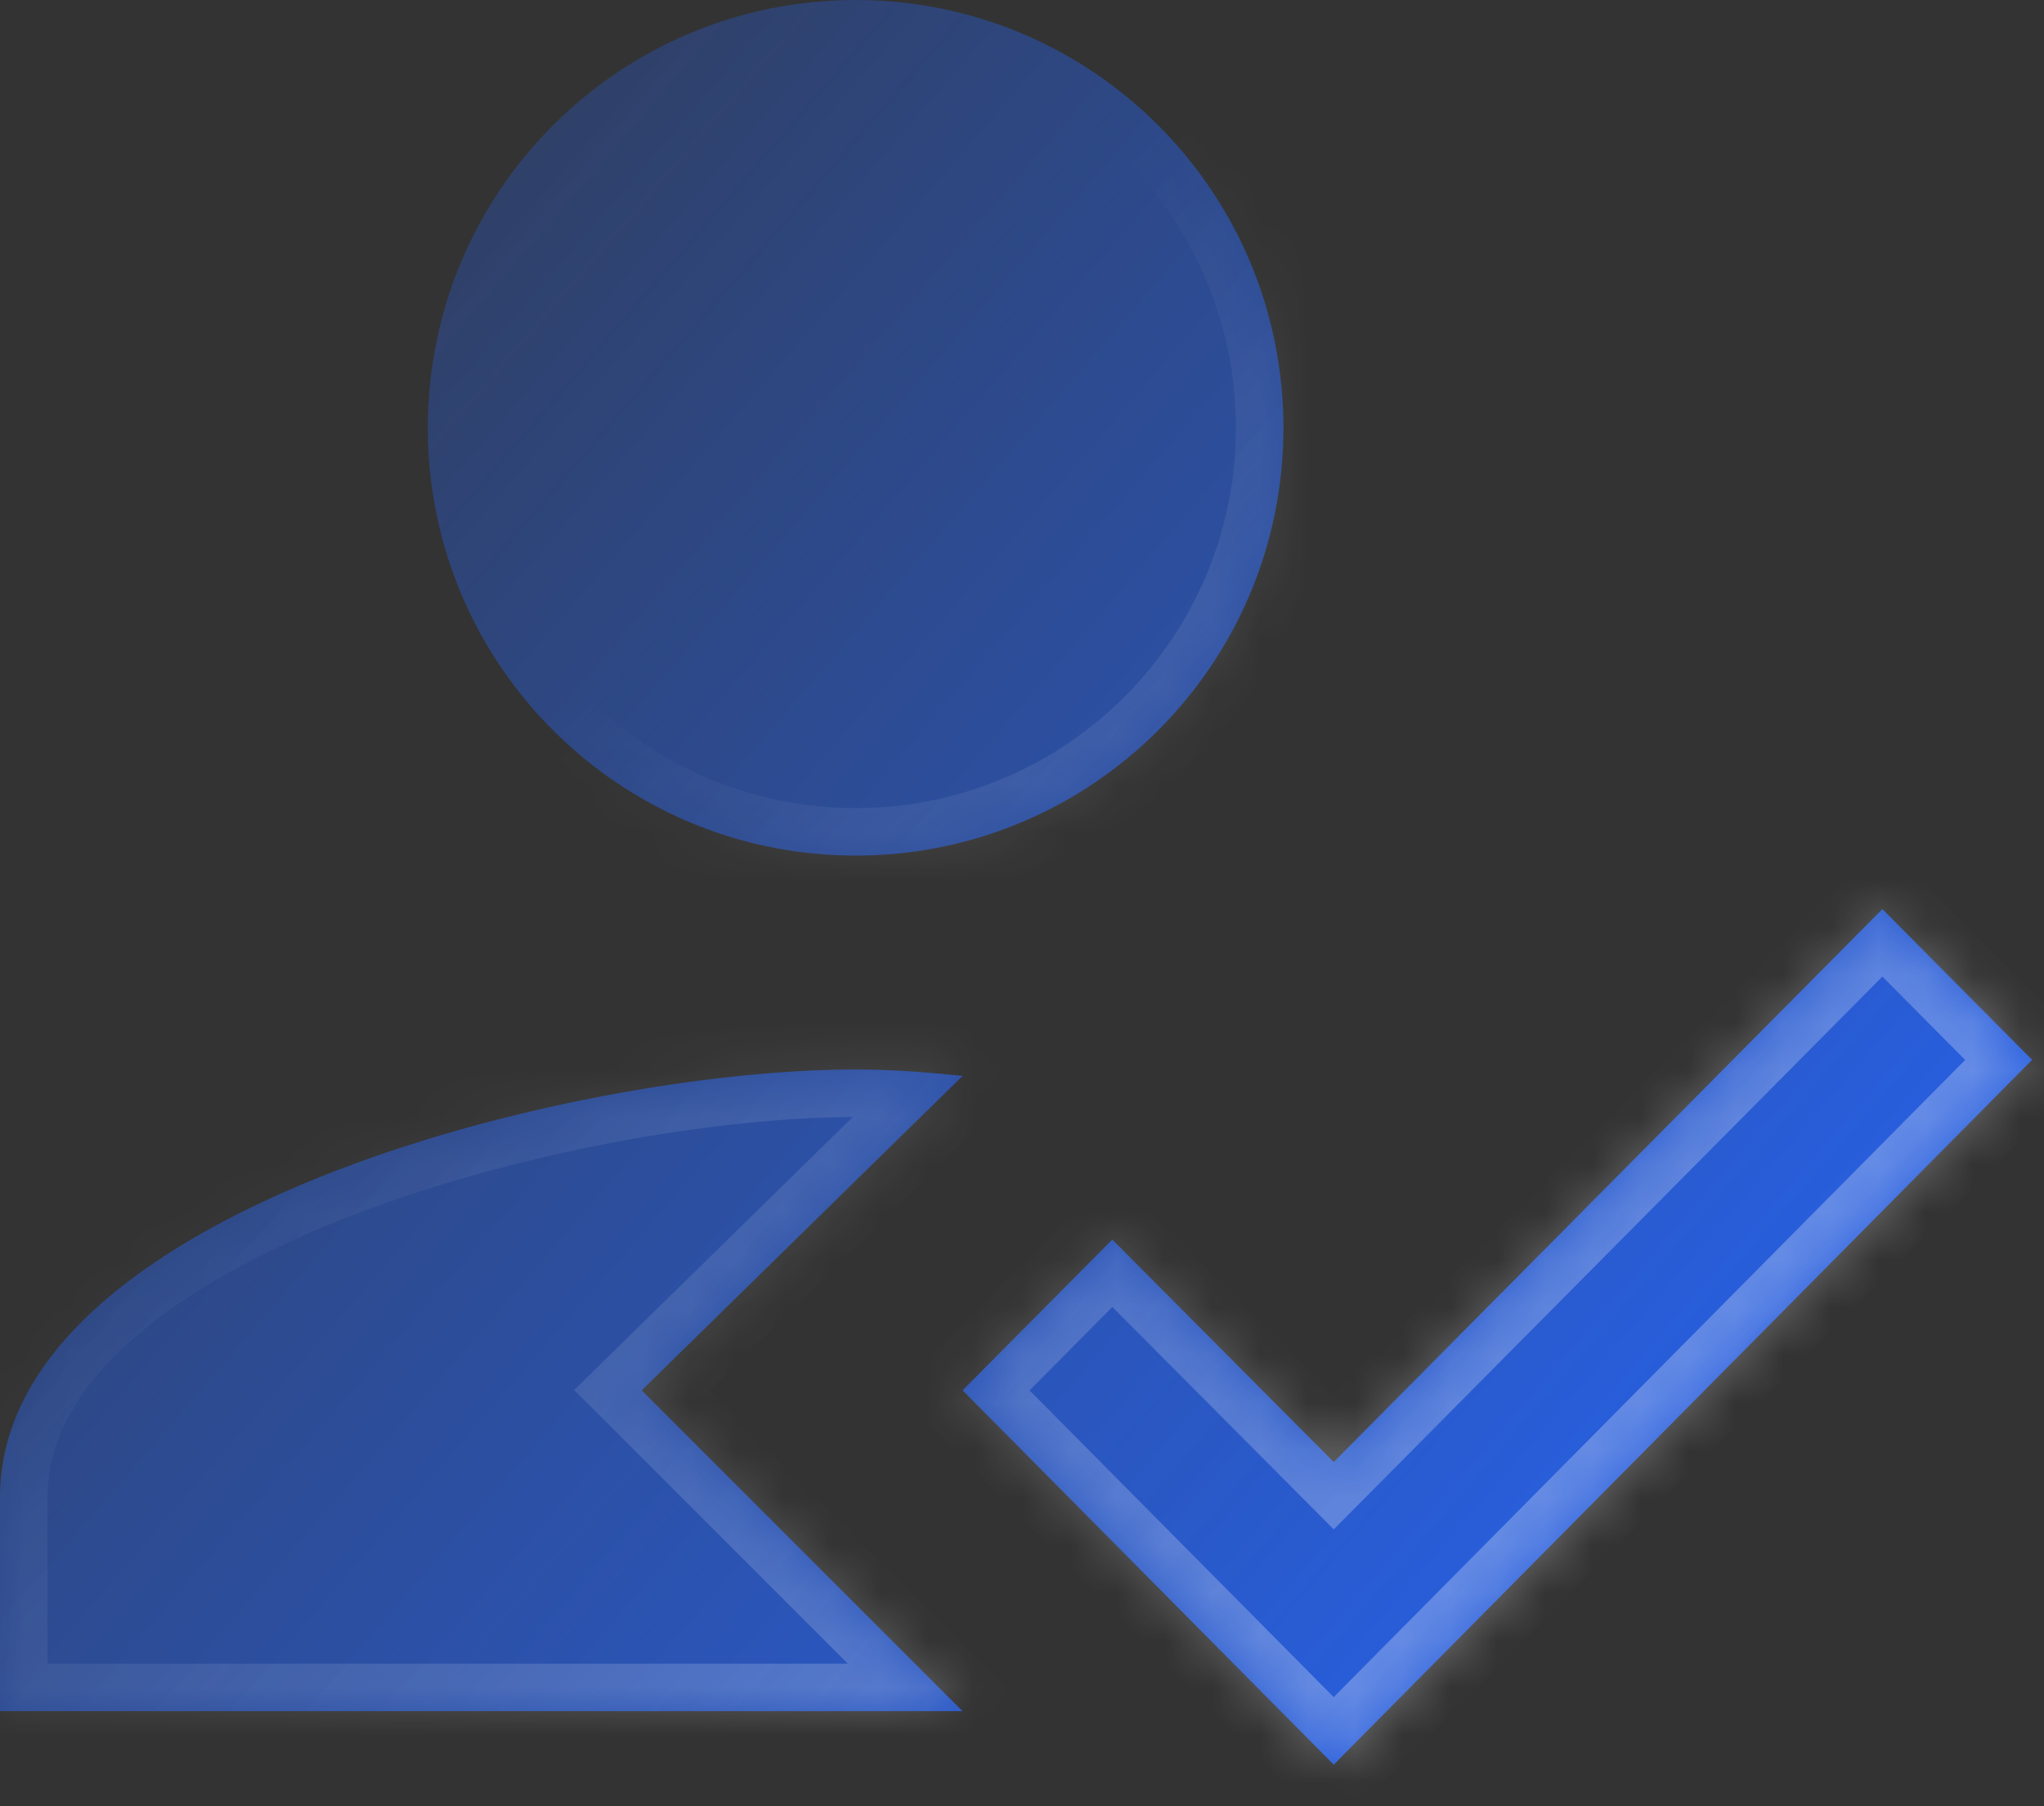
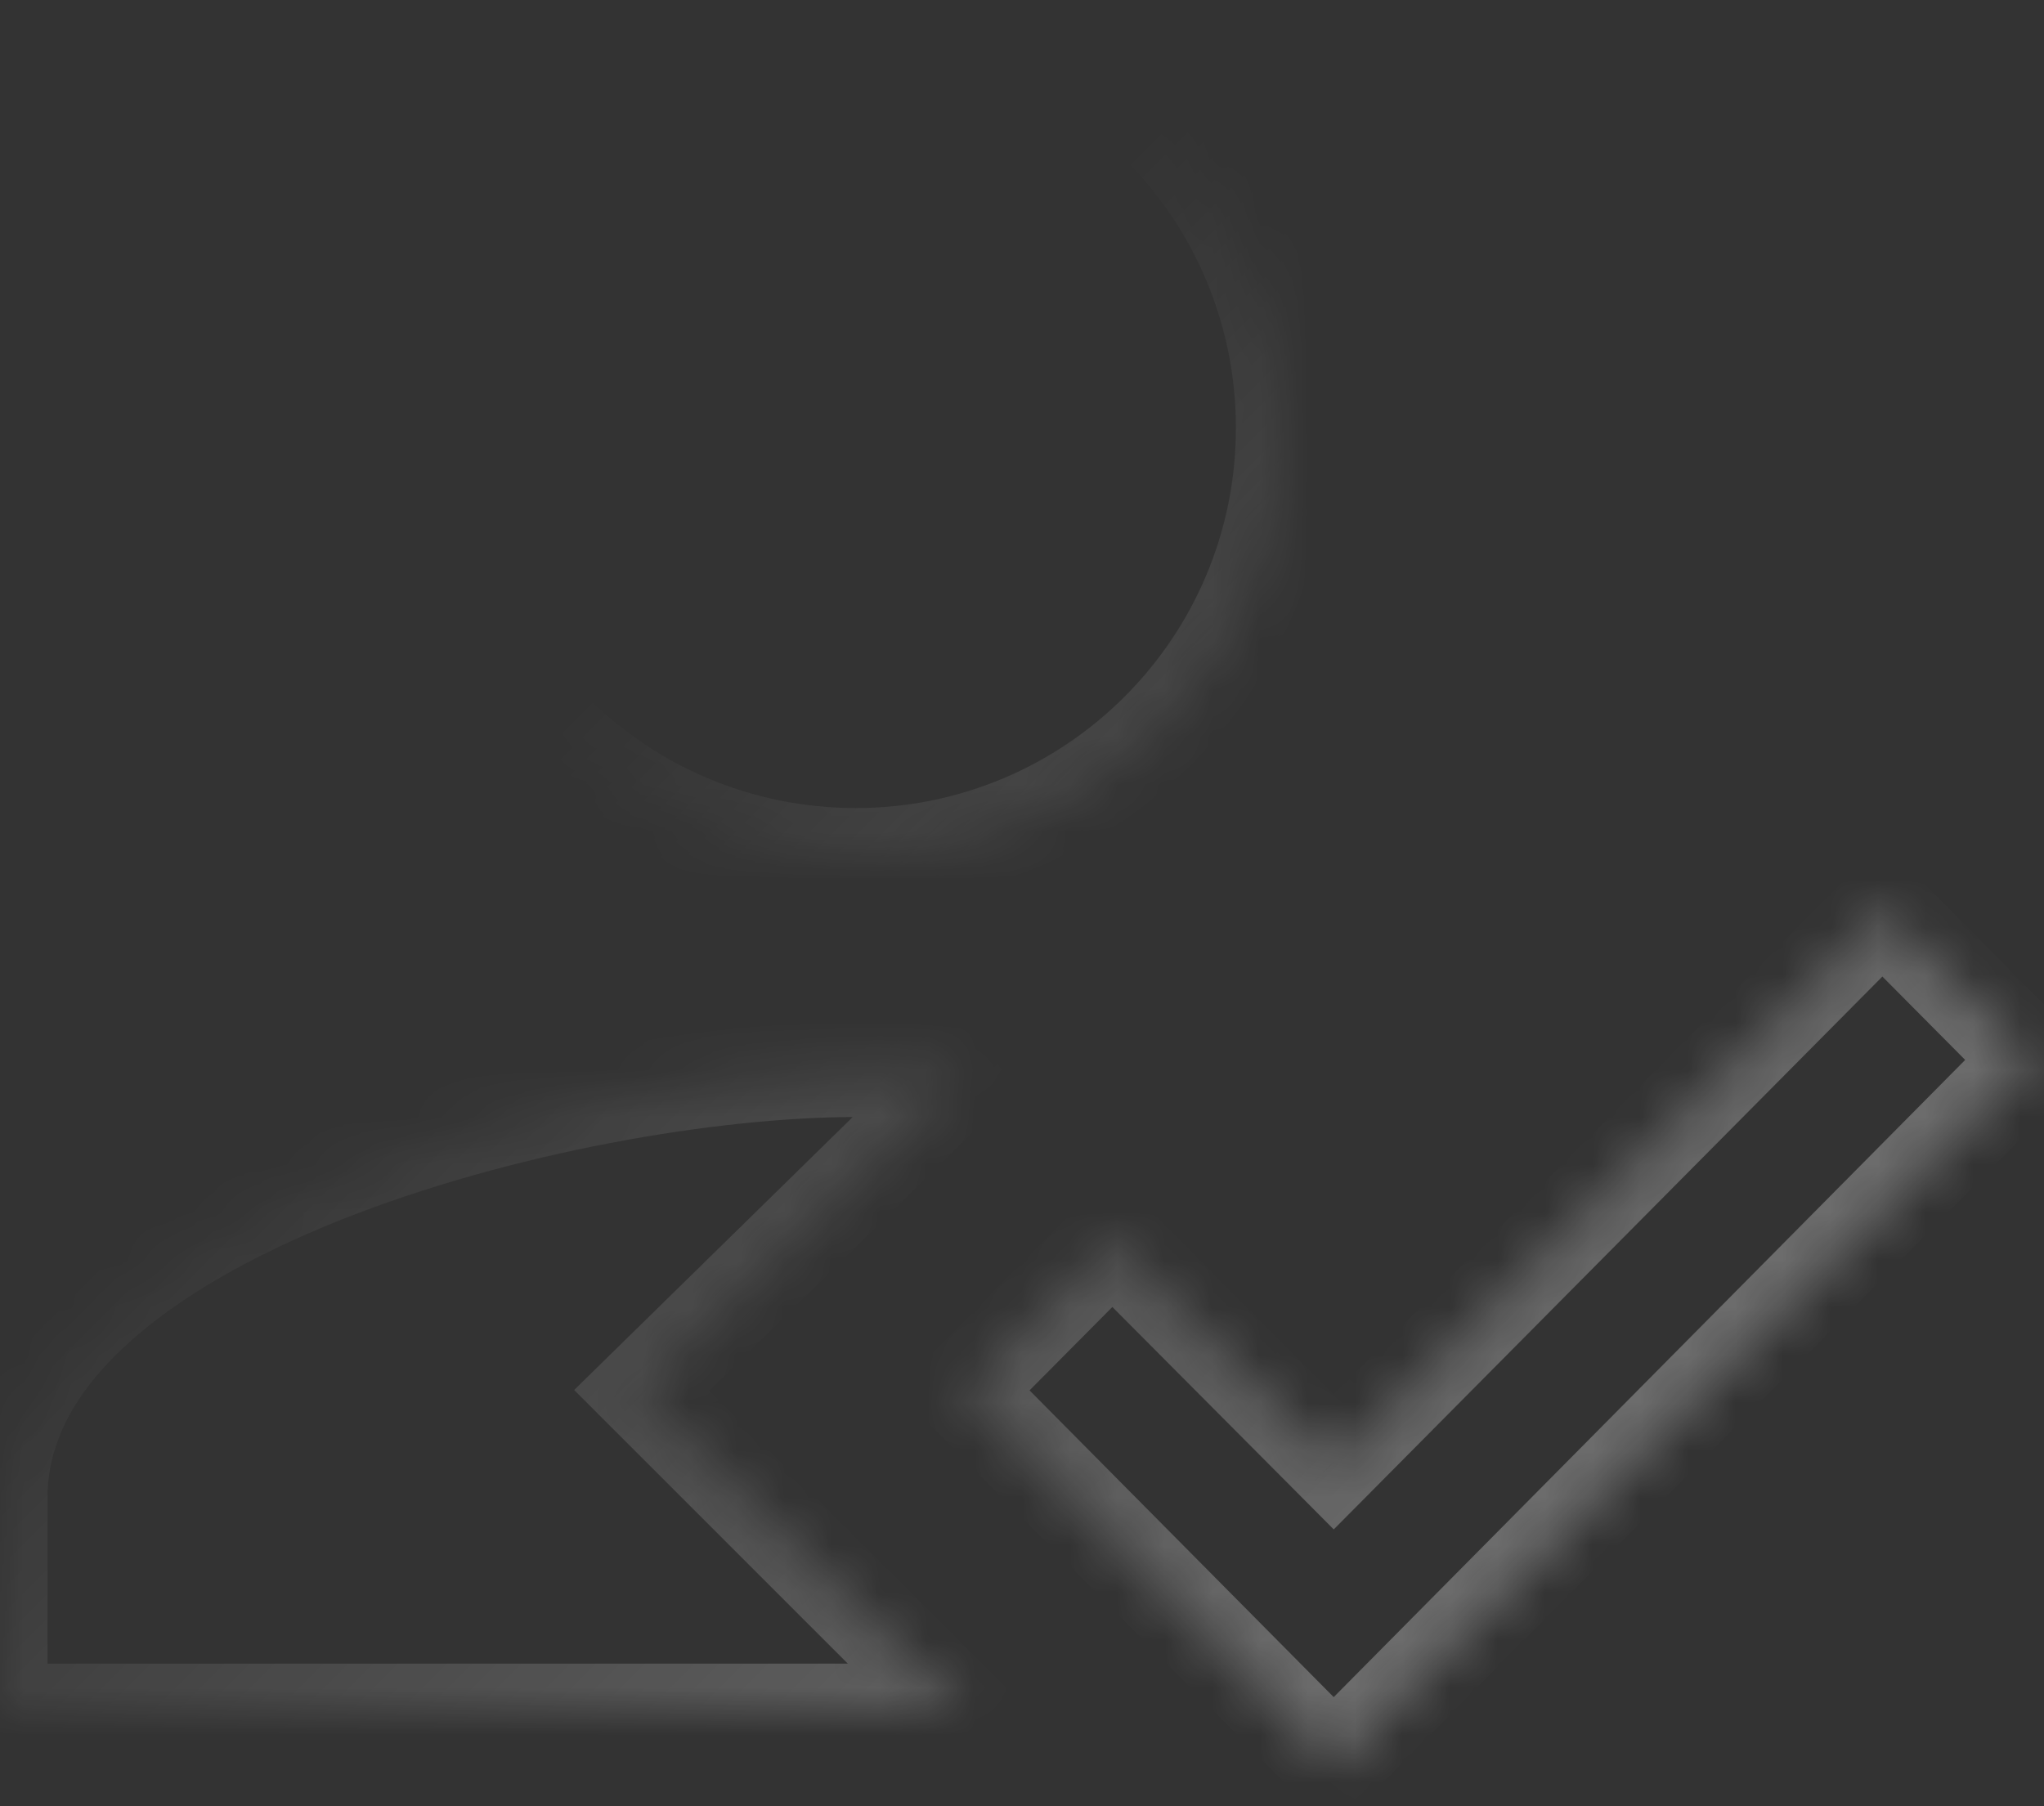
<svg xmlns="http://www.w3.org/2000/svg" width="43" height="38" viewBox="0 0 43 38" fill="none">
  <rect x="0" y="0" width="43" height="38" fill="#333333" stroke="none" />
  <mask id="path-1-inside-1_90_2241" fill="white">
    <path fill-rule="evenodd" clip-rule="evenodd" d="M20.25 22.635L13.5 29.25L20.25 36H0V31.5C0 25.515 11.992 22.5 18 22.5C18.72 22.5 19.372 22.545 20.25 22.635ZM27 9C27 13.973 22.973 18 18 18C13.027 18 9 13.973 9 9C9 4.027 13.027 0 18 0C22.973 0 27 4.027 27 9ZM20.25 29.25L28.058 37.125L42.75 22.297L39.6 19.125L28.058 30.758L23.4 26.078L20.25 29.25Z" />
  </mask>
-   <path fill-rule="evenodd" clip-rule="evenodd" d="M20.25 22.635L13.5 29.25L20.25 36H0V31.5C0 25.515 11.992 22.5 18 22.5C18.72 22.5 19.372 22.545 20.25 22.635ZM27 9C27 13.973 22.973 18 18 18C13.027 18 9 13.973 9 9C9 4.027 13.027 0 18 0C22.973 0 27 4.027 27 9ZM20.25 29.25L28.058 37.125L42.75 22.297L39.6 19.125L28.058 30.758L23.4 26.078L20.25 29.25Z" fill="url(#paint0_linear_90_2241)" />
  <path d="M13.5 29.25L12.8 28.536L12.079 29.243L12.793 29.957L13.5 29.25ZM20.25 22.635L20.95 23.349L22.472 21.858L20.352 21.64L20.25 22.635ZM20.25 36V37H22.664L20.957 35.293L20.25 36ZM0 36H-1V37H0V36ZM28.058 37.125L27.347 37.829L28.058 38.545L28.768 37.829L28.058 37.125ZM20.25 29.25L19.54 28.545L18.841 29.25L19.54 29.954L20.25 29.25ZM42.75 22.297L43.46 23.001L44.158 22.297L43.46 21.593L42.75 22.297ZM39.6 19.125L40.31 18.42L39.6 17.706L38.89 18.421L39.6 19.125ZM28.058 30.758L27.349 31.463L28.058 32.176L28.767 31.462L28.058 30.758ZM23.4 26.078L24.109 25.372L23.399 24.659L22.69 25.373L23.4 26.078ZM14.2 29.964L20.95 23.349L19.55 21.921L12.8 28.536L14.2 29.964ZM20.957 35.293L14.207 28.543L12.793 29.957L19.543 36.707L20.957 35.293ZM0 37H20.25V35H0V37ZM-1 31.5V36H1V31.5H-1ZM18 21.5C14.871 21.5 10.245 22.277 6.375 23.827C4.44 24.603 2.631 25.596 1.289 26.834C-0.059 28.078 -1 29.637 -1 31.5H1C1 30.371 1.558 29.308 2.646 28.304C3.741 27.293 5.306 26.41 7.119 25.684C10.748 24.23 15.121 23.5 18 23.5V21.5ZM20.352 21.64C19.456 21.548 18.767 21.5 18 21.5V23.5C18.673 23.5 19.288 23.542 20.148 23.63L20.352 21.64ZM18 19C23.525 19 28 14.525 28 9H26C26 13.42 22.42 17 18 17V19ZM8 9C8 14.525 12.475 19 18 19V17C13.58 17 10 13.42 10 9H8ZM18 -1C12.475 -1 8 3.475 8 9H10C10 4.58 13.58 1 18 1V-1ZM28 9C28 3.475 23.525 -1 18 -1V1C22.42 1 26 4.58 26 9H28ZM28.768 36.421L20.96 28.546L19.54 29.954L27.347 37.829L28.768 36.421ZM42.04 21.594L27.347 36.421L28.768 37.829L43.46 23.001L42.04 21.594ZM38.89 19.83L42.04 23.002L43.46 21.593L40.31 18.42L38.89 19.83ZM28.767 31.462L40.31 19.829L38.89 18.421L27.348 30.053L28.767 31.462ZM22.691 26.783L27.349 31.463L28.766 30.052L24.109 25.372L22.691 26.783ZM20.96 29.955L24.11 26.782L22.69 25.373L19.54 28.545L20.96 29.955Z" fill="url(#paint1_linear_90_2241)" mask="url(#path-1-inside-1_90_2241)" />
  <defs>
    <linearGradient id="paint0_linear_90_2241" x1="43" y1="37" x2="-4.5" y2="-4" gradientUnits="userSpaceOnUse">
      <stop stop-color="#2667FF" />
      <stop offset="1" stop-color="#2667FF" stop-opacity="0" />
    </linearGradient>
    <linearGradient id="paint1_linear_90_2241" x1="43" y1="37" x2="16.5" y2="10.5" gradientUnits="userSpaceOnUse">
      <stop stop-color="white" stop-opacity="0.4" />
      <stop offset="1" stop-color="white" stop-opacity="0" />
    </linearGradient>
  </defs>
</svg>